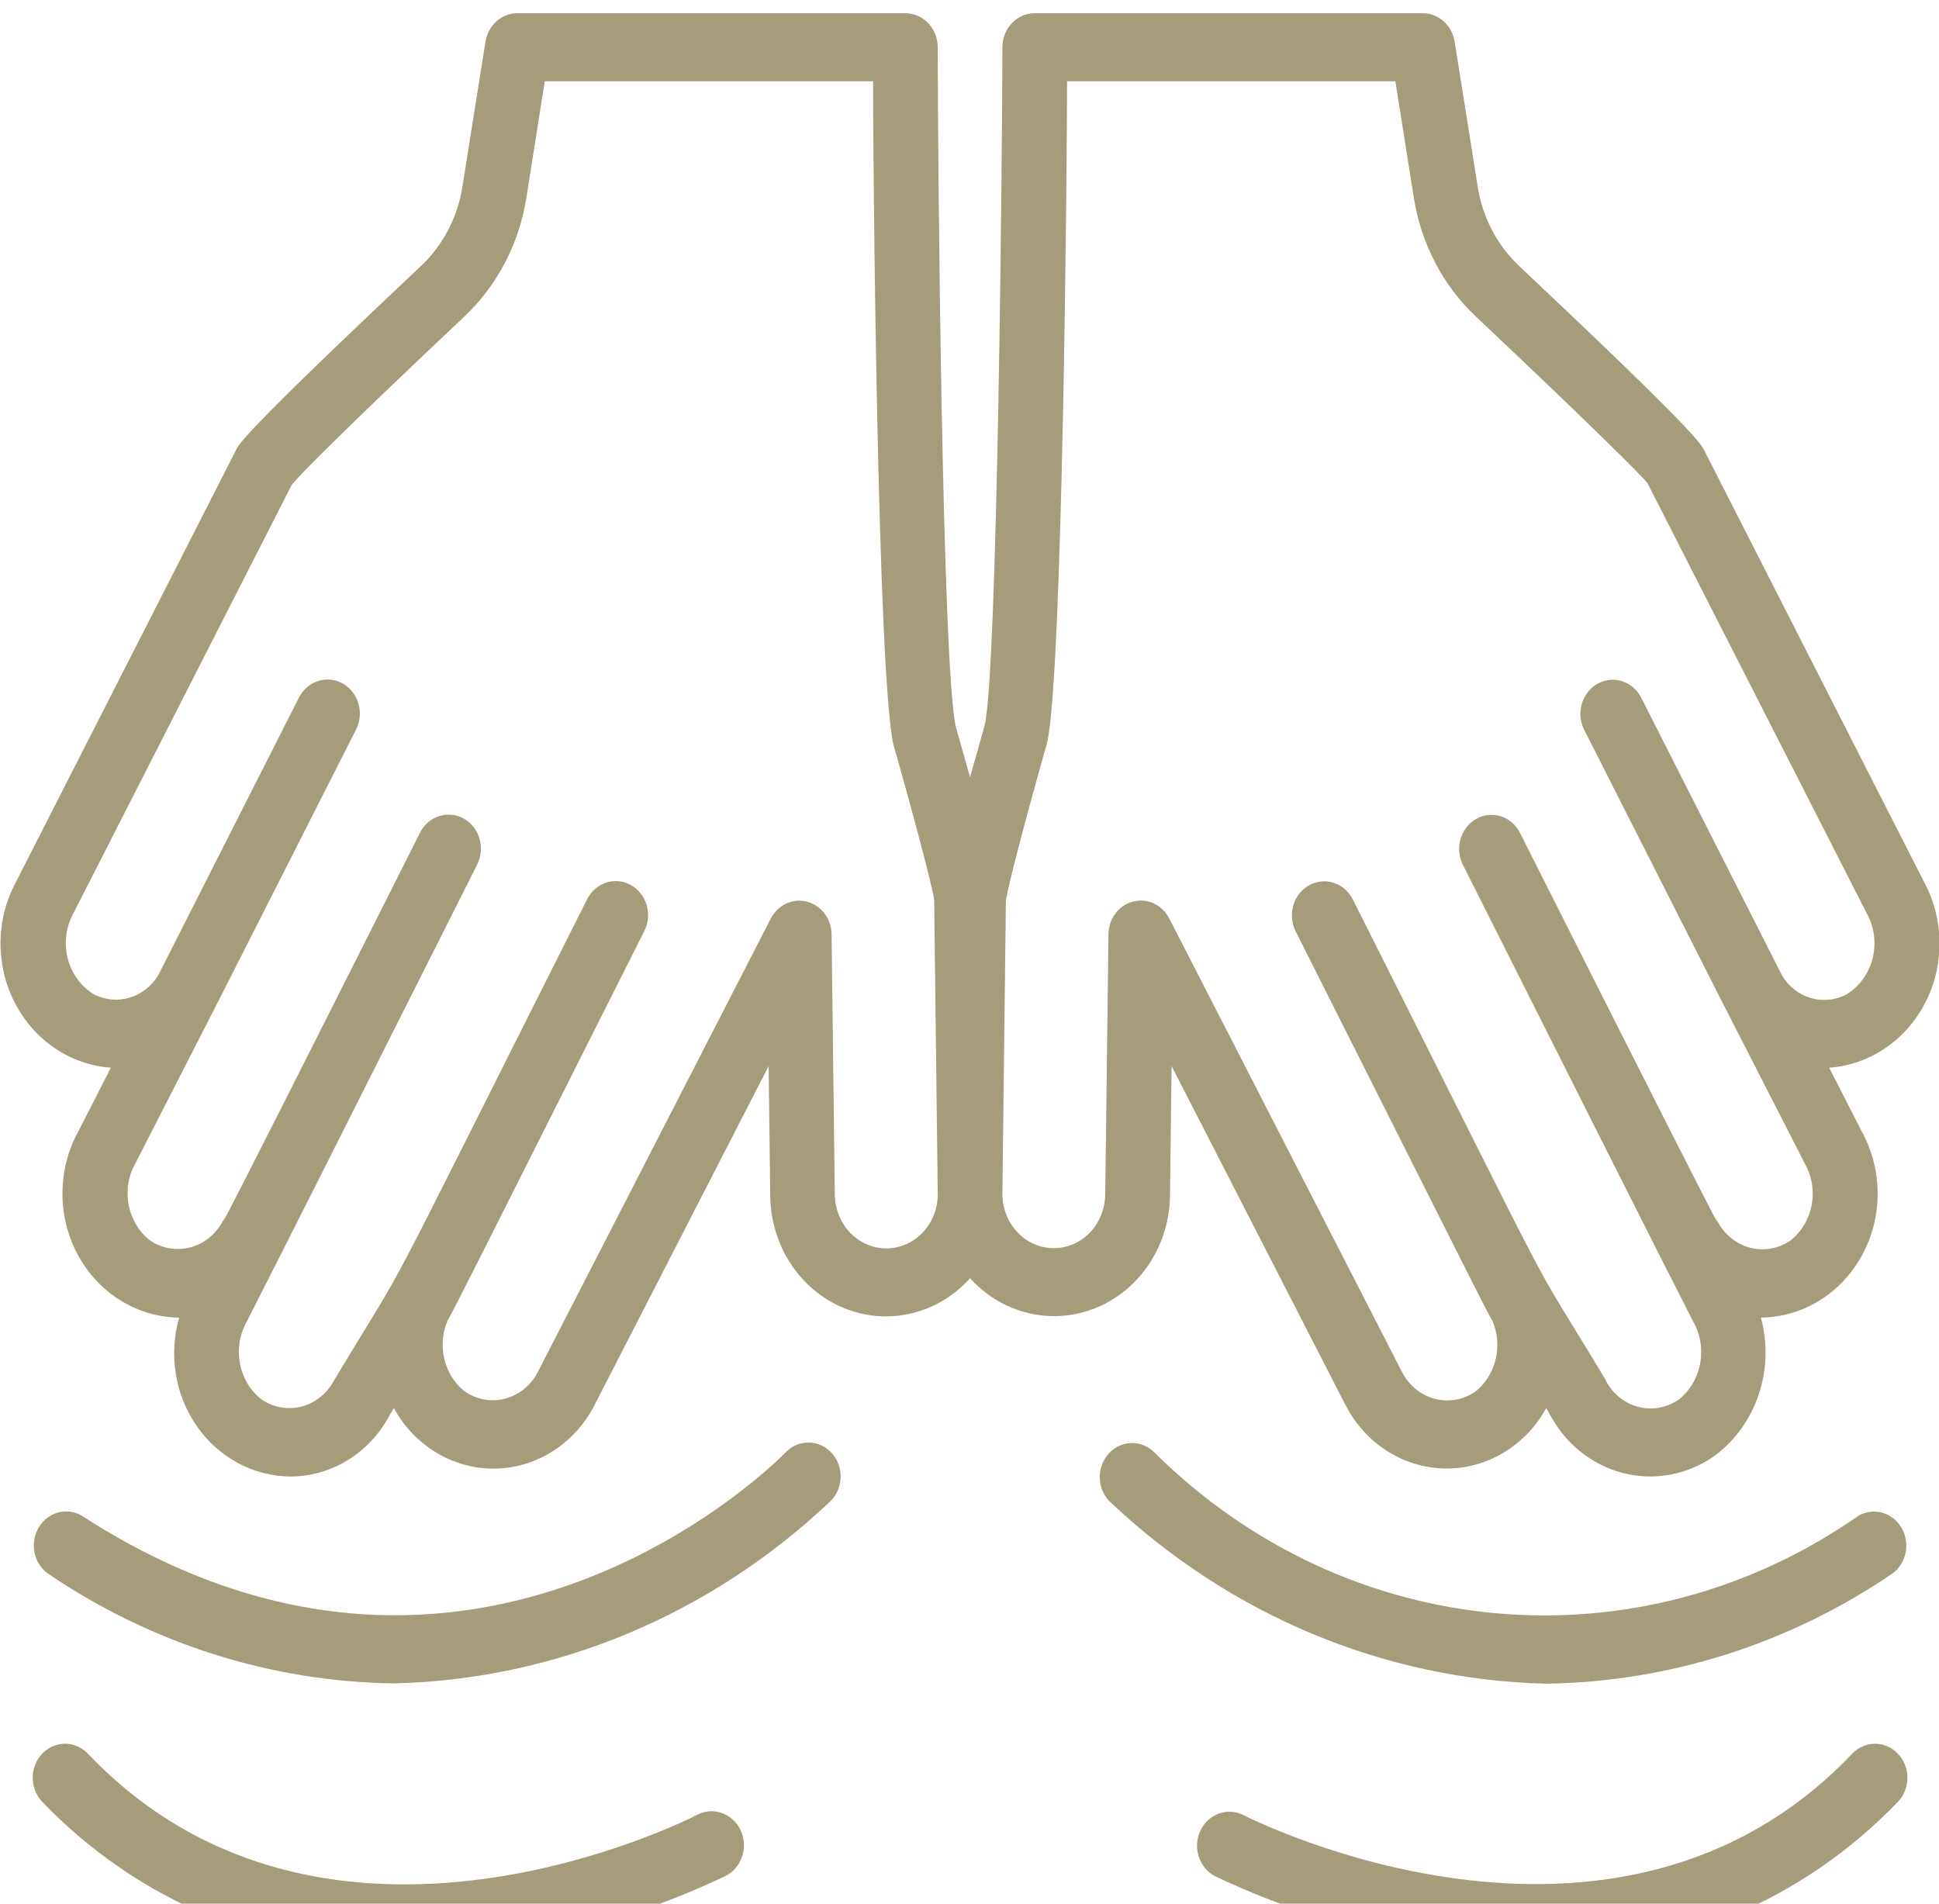
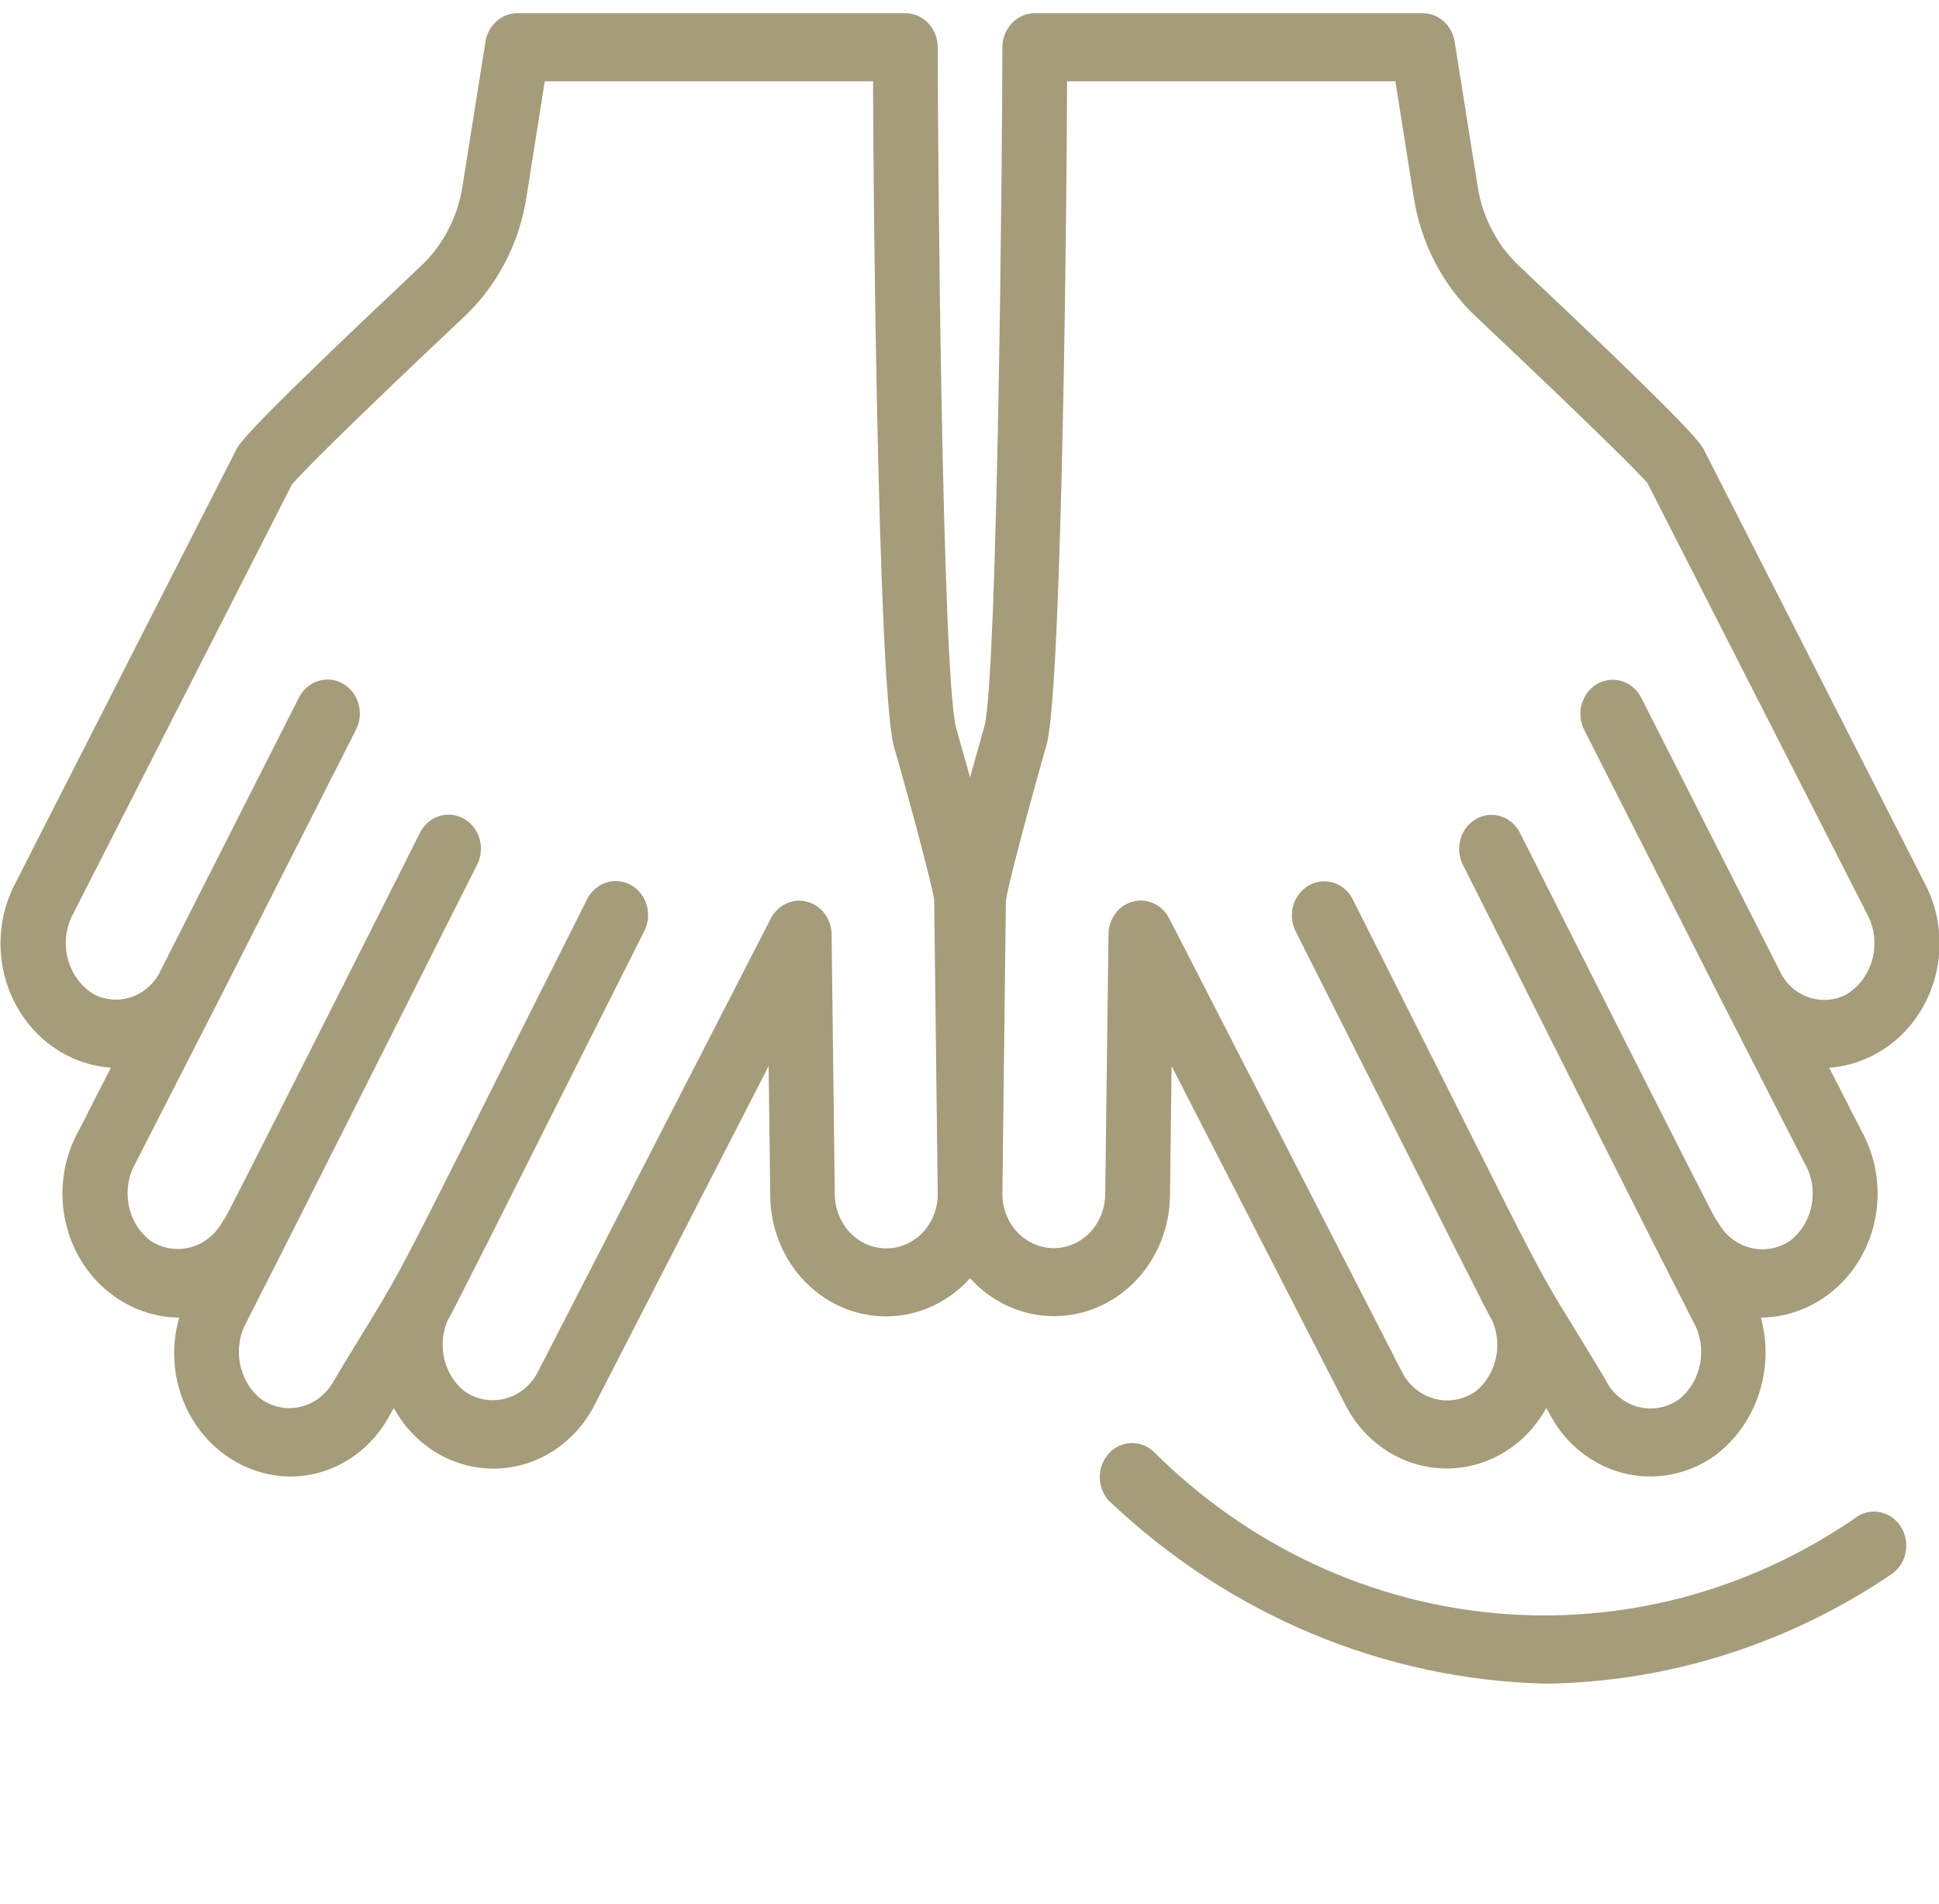
<svg xmlns="http://www.w3.org/2000/svg" width="55" height="54" viewBox="0 0 55 54" fill="none">
-   <path d="M23.578 41.202C23.22 40.825 22.64 40.825 22.282 41.202C22.195 41.293 13.493 50.233 2.315 42.992C1.887 42.747 1.352 42.897 1.096 43.334C0.84 43.77 0.953 44.341 1.354 44.633C4.284 46.625 7.688 47.706 11.176 47.752C15.768 47.645 20.17 45.803 23.578 42.563C23.934 42.186 23.934 41.578 23.578 41.202Z" fill="#A59C7A" />
-   <path d="M19.768 51.484C19.664 51.539 9.275 56.882 2.483 49.735C2.123 49.369 1.551 49.374 1.197 49.747C0.843 50.119 0.838 50.721 1.186 51.1C3.906 53.935 7.609 55.478 11.437 55.37C14.595 55.319 17.711 54.584 20.588 53.211C20.884 53.059 21.079 52.751 21.1 52.405C21.121 52.059 20.964 51.728 20.688 51.538C20.413 51.347 20.062 51.327 19.768 51.484Z" fill="#A59C7A" />
  <path d="M53.678 44.637C54.078 44.345 54.192 43.774 53.936 43.337C53.68 42.901 53.145 42.751 52.717 42.996C46.474 47.355 38.201 46.612 32.749 41.205C32.389 40.839 31.817 40.845 31.464 41.217C31.11 41.59 31.106 42.192 31.453 42.57C34.862 45.811 39.264 47.653 43.856 47.76C47.344 47.712 50.748 46.63 53.678 44.637Z" fill="#A59C7A" />
-   <path d="M34.444 53.211C37.321 54.584 40.436 55.319 43.595 55.37C47.422 55.478 51.126 53.935 53.846 51.1C54.194 50.721 54.189 50.119 53.835 49.747C53.481 49.374 52.909 49.369 52.549 49.735C45.775 56.864 35.368 51.537 35.263 51.484C34.812 51.261 34.273 51.457 34.051 51.926C33.828 52.396 34.003 52.966 34.444 53.211Z" fill="#A59C7A" />
  <path d="M25.681 0.375H14.675C14.227 0.375 13.845 0.716 13.771 1.181L13.116 5.298C12.98 6.161 12.569 6.95 11.951 7.535C6.931 12.265 6.782 12.582 6.685 12.786L0.447 25.03C-0.119 26.087 -0.13 27.375 0.418 28.442C0.966 29.509 1.995 30.205 3.145 30.287L2.232 32.074C1.628 33.157 1.617 34.497 2.205 35.59C2.792 36.683 3.889 37.364 5.082 37.376C4.781 38.424 4.964 39.56 5.576 40.446C6.188 41.331 7.159 41.864 8.2 41.884C9.39 41.897 10.49 41.22 11.065 40.123L11.172 39.945C11.766 41.026 12.87 41.682 14.056 41.659C15.242 41.636 16.322 40.936 16.876 39.833L21.802 30.242L21.848 33.904C21.854 35.316 22.677 36.582 23.925 37.1C25.173 37.619 26.595 37.285 27.516 36.258C28.439 37.28 29.859 37.61 31.105 37.093C32.352 36.575 33.175 35.314 33.187 33.904L33.233 30.242L38.155 39.837C38.712 40.938 39.793 41.634 40.978 41.656C42.163 41.678 43.266 41.022 43.859 39.942L43.928 40.058C44.363 40.921 45.128 41.549 46.029 41.783C46.931 42.017 47.885 41.835 48.652 41.284C49.827 40.401 50.346 38.836 49.948 37.376C51.14 37.364 52.236 36.686 52.824 35.595C53.413 34.503 53.404 33.165 52.802 32.082L51.885 30.287C53.035 30.205 54.065 29.508 54.612 28.44C55.16 27.372 55.148 26.083 54.581 25.027L48.359 12.811C48.25 12.582 48.101 12.268 43.081 7.535C42.463 6.95 42.052 6.161 41.916 5.298L41.261 1.181C41.187 0.716 40.805 0.375 40.357 0.375H29.35C28.844 0.375 28.433 0.807 28.433 1.34C28.433 4 28.3 18.973 27.931 20.572C27.796 21.047 27.656 21.55 27.516 22.049C27.382 21.567 27.241 21.076 27.113 20.621C26.721 18.93 26.599 4.326 26.599 1.34C26.599 0.807 26.188 0.375 25.681 0.375ZM28.532 25.563C28.57 25.19 29.161 22.97 29.7 21.078C30.145 19.164 30.267 4.64 30.267 2.306H39.58L40.104 5.615C40.31 6.911 40.928 8.096 41.857 8.974C45.185 12.111 46.581 13.511 46.73 13.704L52.967 25.941C53.391 26.739 53.128 27.748 52.376 28.207C51.721 28.553 50.924 28.315 50.541 27.658L46.555 19.794C46.401 19.489 46.104 19.295 45.776 19.283C45.449 19.272 45.14 19.445 44.967 19.738C44.794 20.031 44.782 20.398 44.936 20.703C50.567 31.81 47.571 25.916 51.195 33.009C51.611 33.742 51.431 34.686 50.78 35.194C50.441 35.423 50.028 35.495 49.638 35.392C49.248 35.289 48.916 35.021 48.72 34.651C48.193 33.603 50.68 38.65 43.125 23.646C42.975 23.334 42.677 23.131 42.345 23.116C42.014 23.101 41.7 23.276 41.526 23.573C41.351 23.871 41.343 24.244 41.504 24.55C44.494 30.49 47.113 35.705 48.036 37.505C48.444 38.239 48.268 39.178 47.626 39.694C47.278 39.94 46.846 40.016 46.441 39.901C46.036 39.786 45.699 39.492 45.516 39.095C43.06 35.021 44.738 38.16 38.372 25.513C38.135 25.042 37.579 24.863 37.132 25.113C36.684 25.362 36.514 25.947 36.751 26.418C41.396 35.644 42.217 37.297 42.331 37.465C42.632 38.165 42.438 38.99 41.864 39.464C41.523 39.705 41.101 39.784 40.703 39.681C40.304 39.577 39.965 39.302 39.77 38.922L33.166 26.053C32.967 25.666 32.545 25.468 32.139 25.574C31.733 25.679 31.447 26.06 31.442 26.5L31.35 33.874C31.346 34.288 31.186 34.683 30.907 34.974C30.483 35.406 29.853 35.526 29.312 35.28C28.77 35.033 28.424 34.467 28.433 33.846L28.532 25.563ZM26.599 33.846C26.611 34.469 26.264 35.038 25.721 35.286C25.178 35.534 24.547 35.413 24.122 34.978C23.843 34.687 23.683 34.292 23.679 33.879L23.588 26.503C23.583 26.064 23.296 25.683 22.89 25.578C22.484 25.472 22.062 25.669 21.863 26.057L15.259 38.912C15.065 39.294 14.726 39.571 14.326 39.675C13.927 39.779 13.504 39.7 13.163 39.457C12.589 38.983 12.396 38.158 12.696 37.458C12.81 37.29 13.631 35.637 18.276 26.411C18.43 26.106 18.417 25.738 18.243 25.446C18.069 25.154 17.76 24.981 17.433 24.994C17.105 25.006 16.809 25.202 16.655 25.506C10.317 38.099 11.88 35.16 9.476 39.154C9.28 39.528 8.945 39.798 8.551 39.899C8.158 40.001 7.742 39.924 7.405 39.687C6.762 39.171 6.586 38.233 6.994 37.499C7.922 35.689 10.898 29.763 13.526 24.543C13.687 24.237 13.679 23.864 13.505 23.567C13.33 23.269 13.016 23.095 12.685 23.11C12.353 23.125 12.055 23.327 11.905 23.639C4.403 38.553 6.842 33.6 6.316 34.644C6.12 35.013 5.788 35.28 5.399 35.383C5.01 35.486 4.597 35.416 4.259 35.19C3.604 34.679 3.425 33.729 3.844 32.994C7.384 26.061 4.601 31.546 10.099 20.696C10.338 20.226 10.169 19.641 9.722 19.39C9.275 19.138 8.719 19.316 8.48 19.787L4.494 27.653C4.107 28.305 3.315 28.542 2.66 28.203C1.909 27.744 1.645 26.738 2.066 25.939L8.276 13.752C8.532 13.433 9.941 12.025 13.177 8.974C14.105 8.096 14.724 6.911 14.93 5.615L15.452 2.306H24.764C24.764 4.538 24.887 19.166 25.344 21.13C25.87 22.971 26.462 25.192 26.498 25.527L26.599 33.848V33.846Z" fill="#A59C7A" />
</svg>